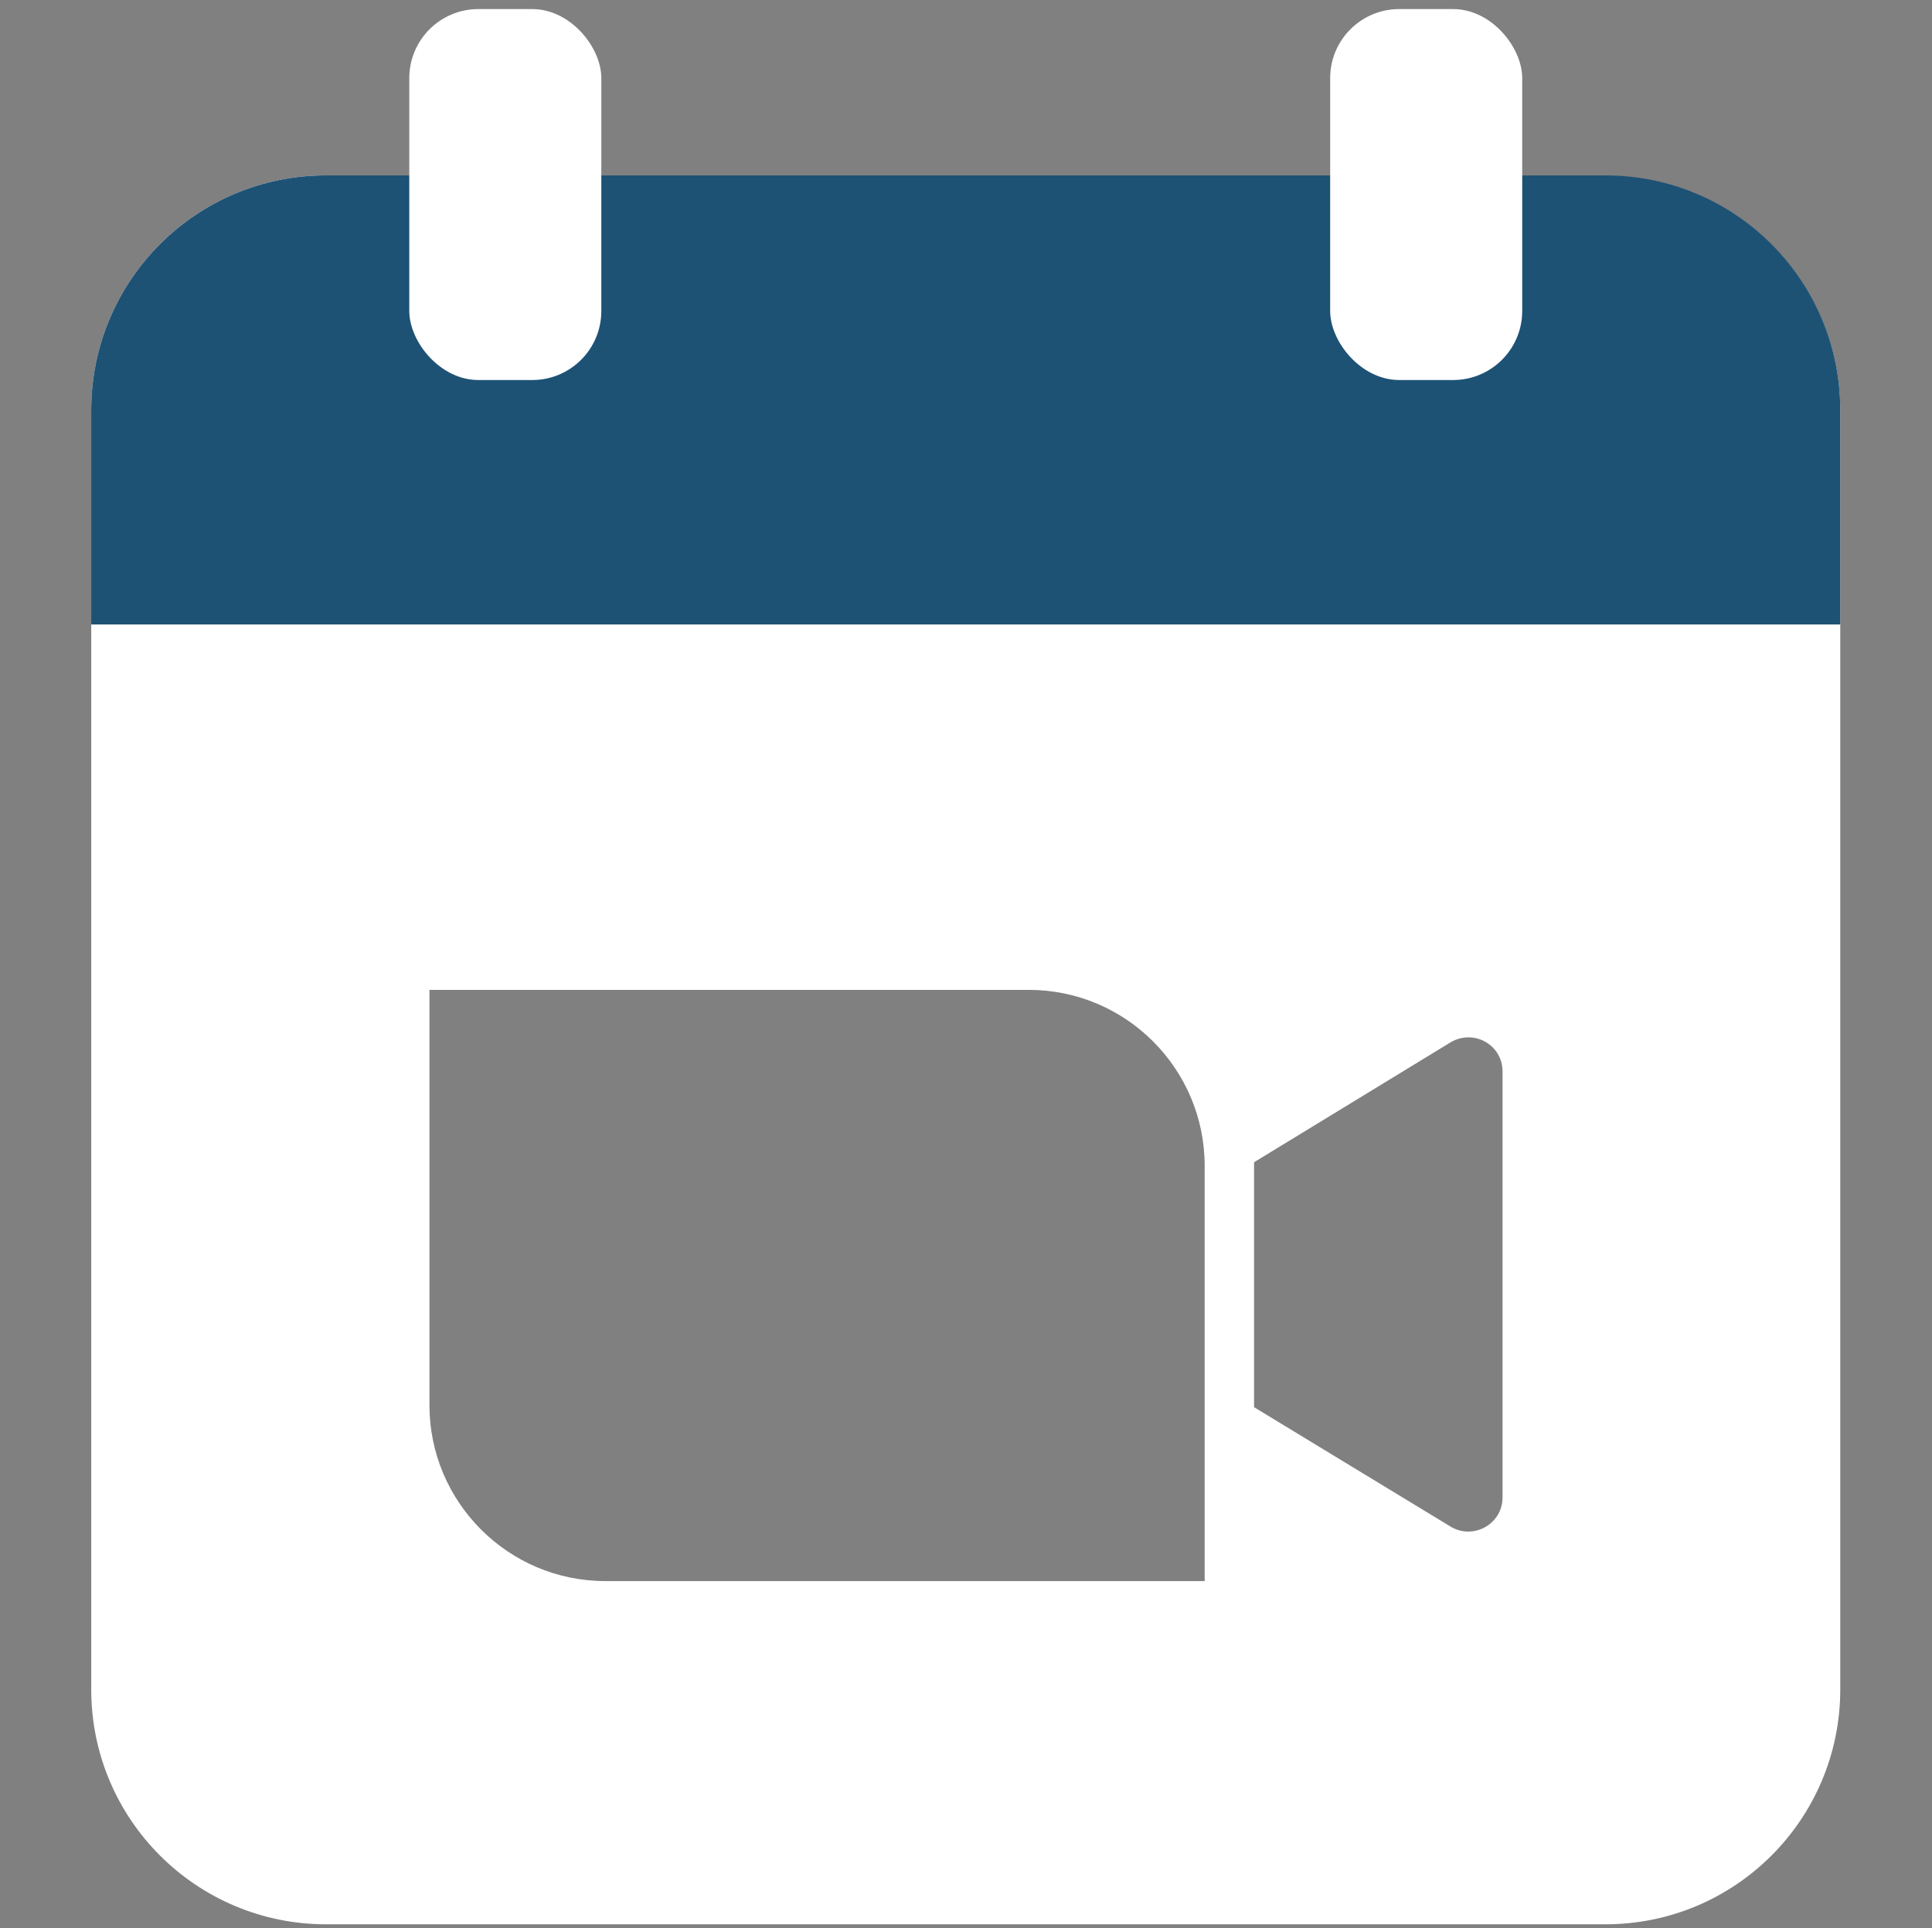
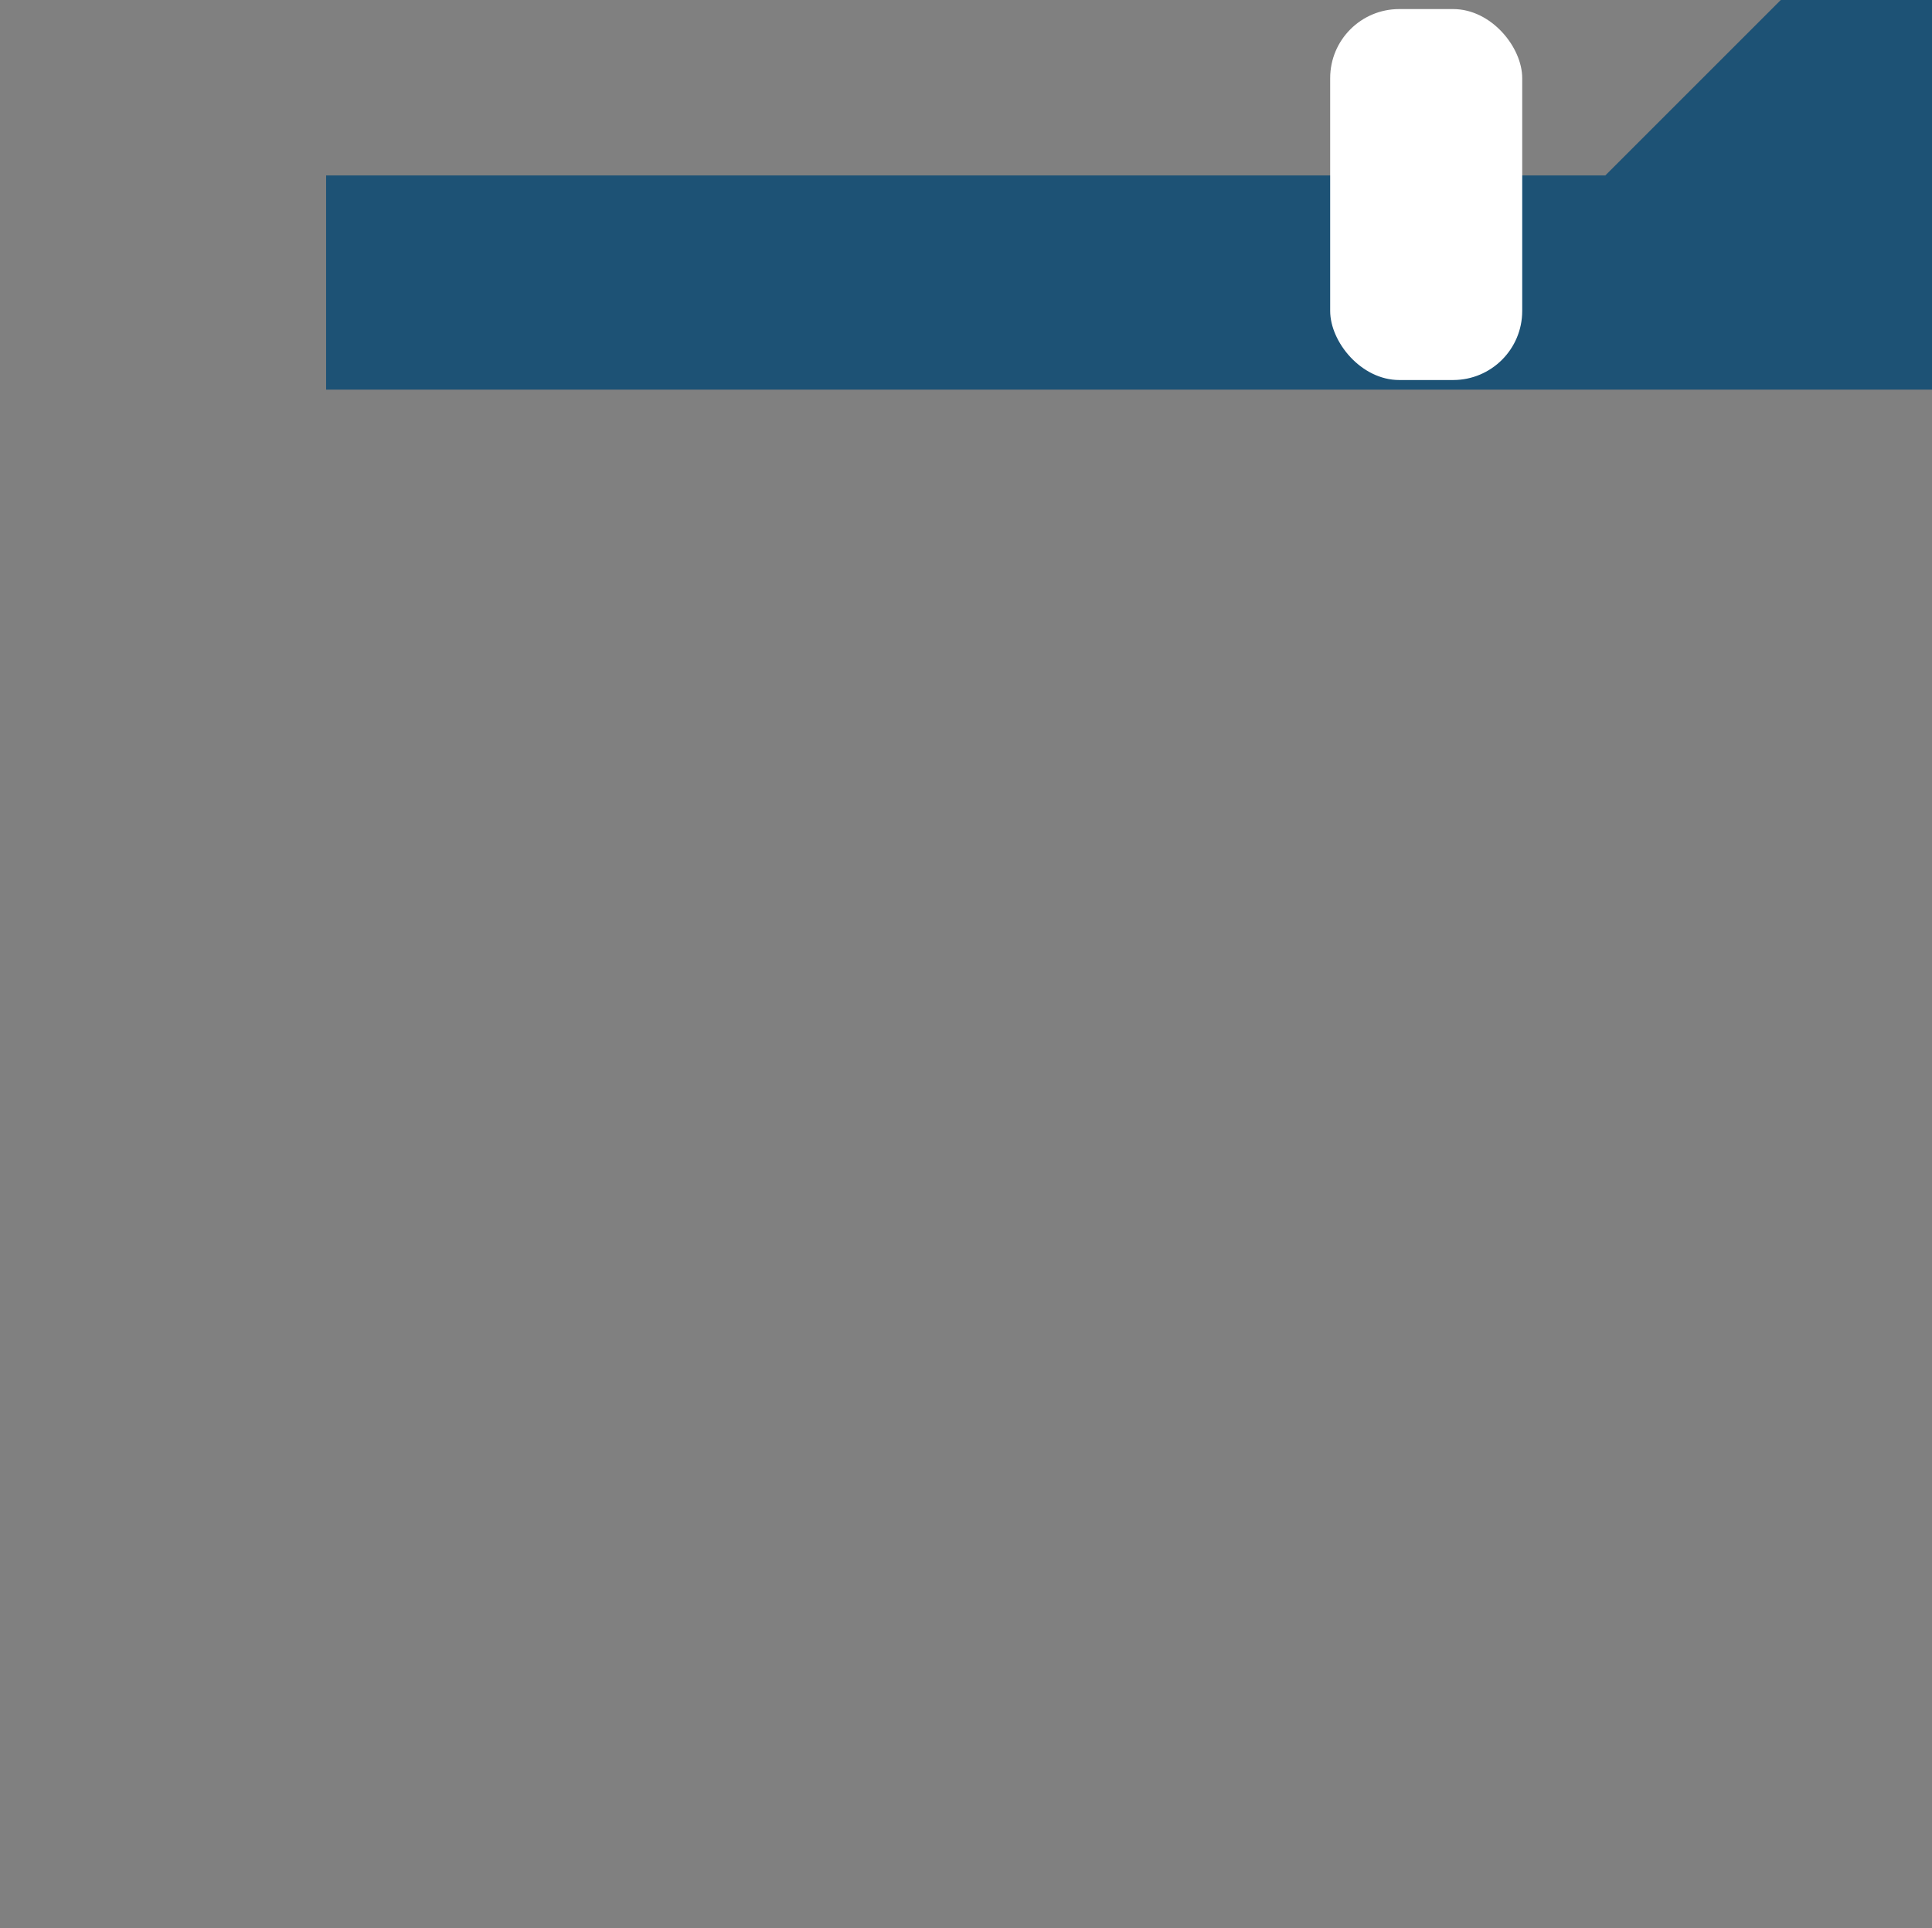
<svg xmlns="http://www.w3.org/2000/svg" id="Layer_5" data-name="Layer 5" viewBox="0 0 38.33 38.26">
  <rect x="0" y="0" width="38.33" height="38.26" fill="#808080" stroke="none" />
  <defs>
    <style>
      .cls-1 {
        fill: #1d5275;
      }

      .cls-1, .cls-2 {
        stroke-width: 0px;
      }

      .cls-2 {
        fill: #fff;
      }
    </style>
  </defs>
-   <path class="cls-2" d="M31.85,3.48H6.47c-2.58,0-4.66,2.09-4.66,4.66v25.38c0,2.58,2.09,4.66,4.66,4.66h25.38c2.58,0,4.66-2.09,4.66-4.66V8.15c0-2.58-2.09-4.66-4.66-4.66ZM23.9,31.37h-11.89c-1.93,0-3.49-1.57-3.49-3.49v-8.24h11.89c1.93,0,3.49,1.57,3.49,3.49v8.24ZM29.81,29.71c0,.53-.58.85-1.03.58h0s-3.9-2.37-3.9-2.37v-4.86l3.9-2.38c.46-.27,1.03.05,1.03.58v8.45Z" />
-   <path class="cls-1" d="M31.85,3.48H6.47c-2.58,0-4.66,2.09-4.66,4.66v4.25h34.7v-4.25c0-2.58-2.09-4.66-4.66-4.66Z" />
+   <path class="cls-1" d="M31.85,3.48H6.47v4.25h34.7v-4.25c0-2.58-2.09-4.66-4.66-4.66Z" />
  <g>
-     <rect class="cls-2" x="8.12" y=".18" width="3.81" height="7.36" rx="1.37" ry="1.37" />
    <rect class="cls-2" x="26.39" y=".18" width="3.81" height="7.36" rx="1.37" ry="1.37" />
  </g>
</svg>